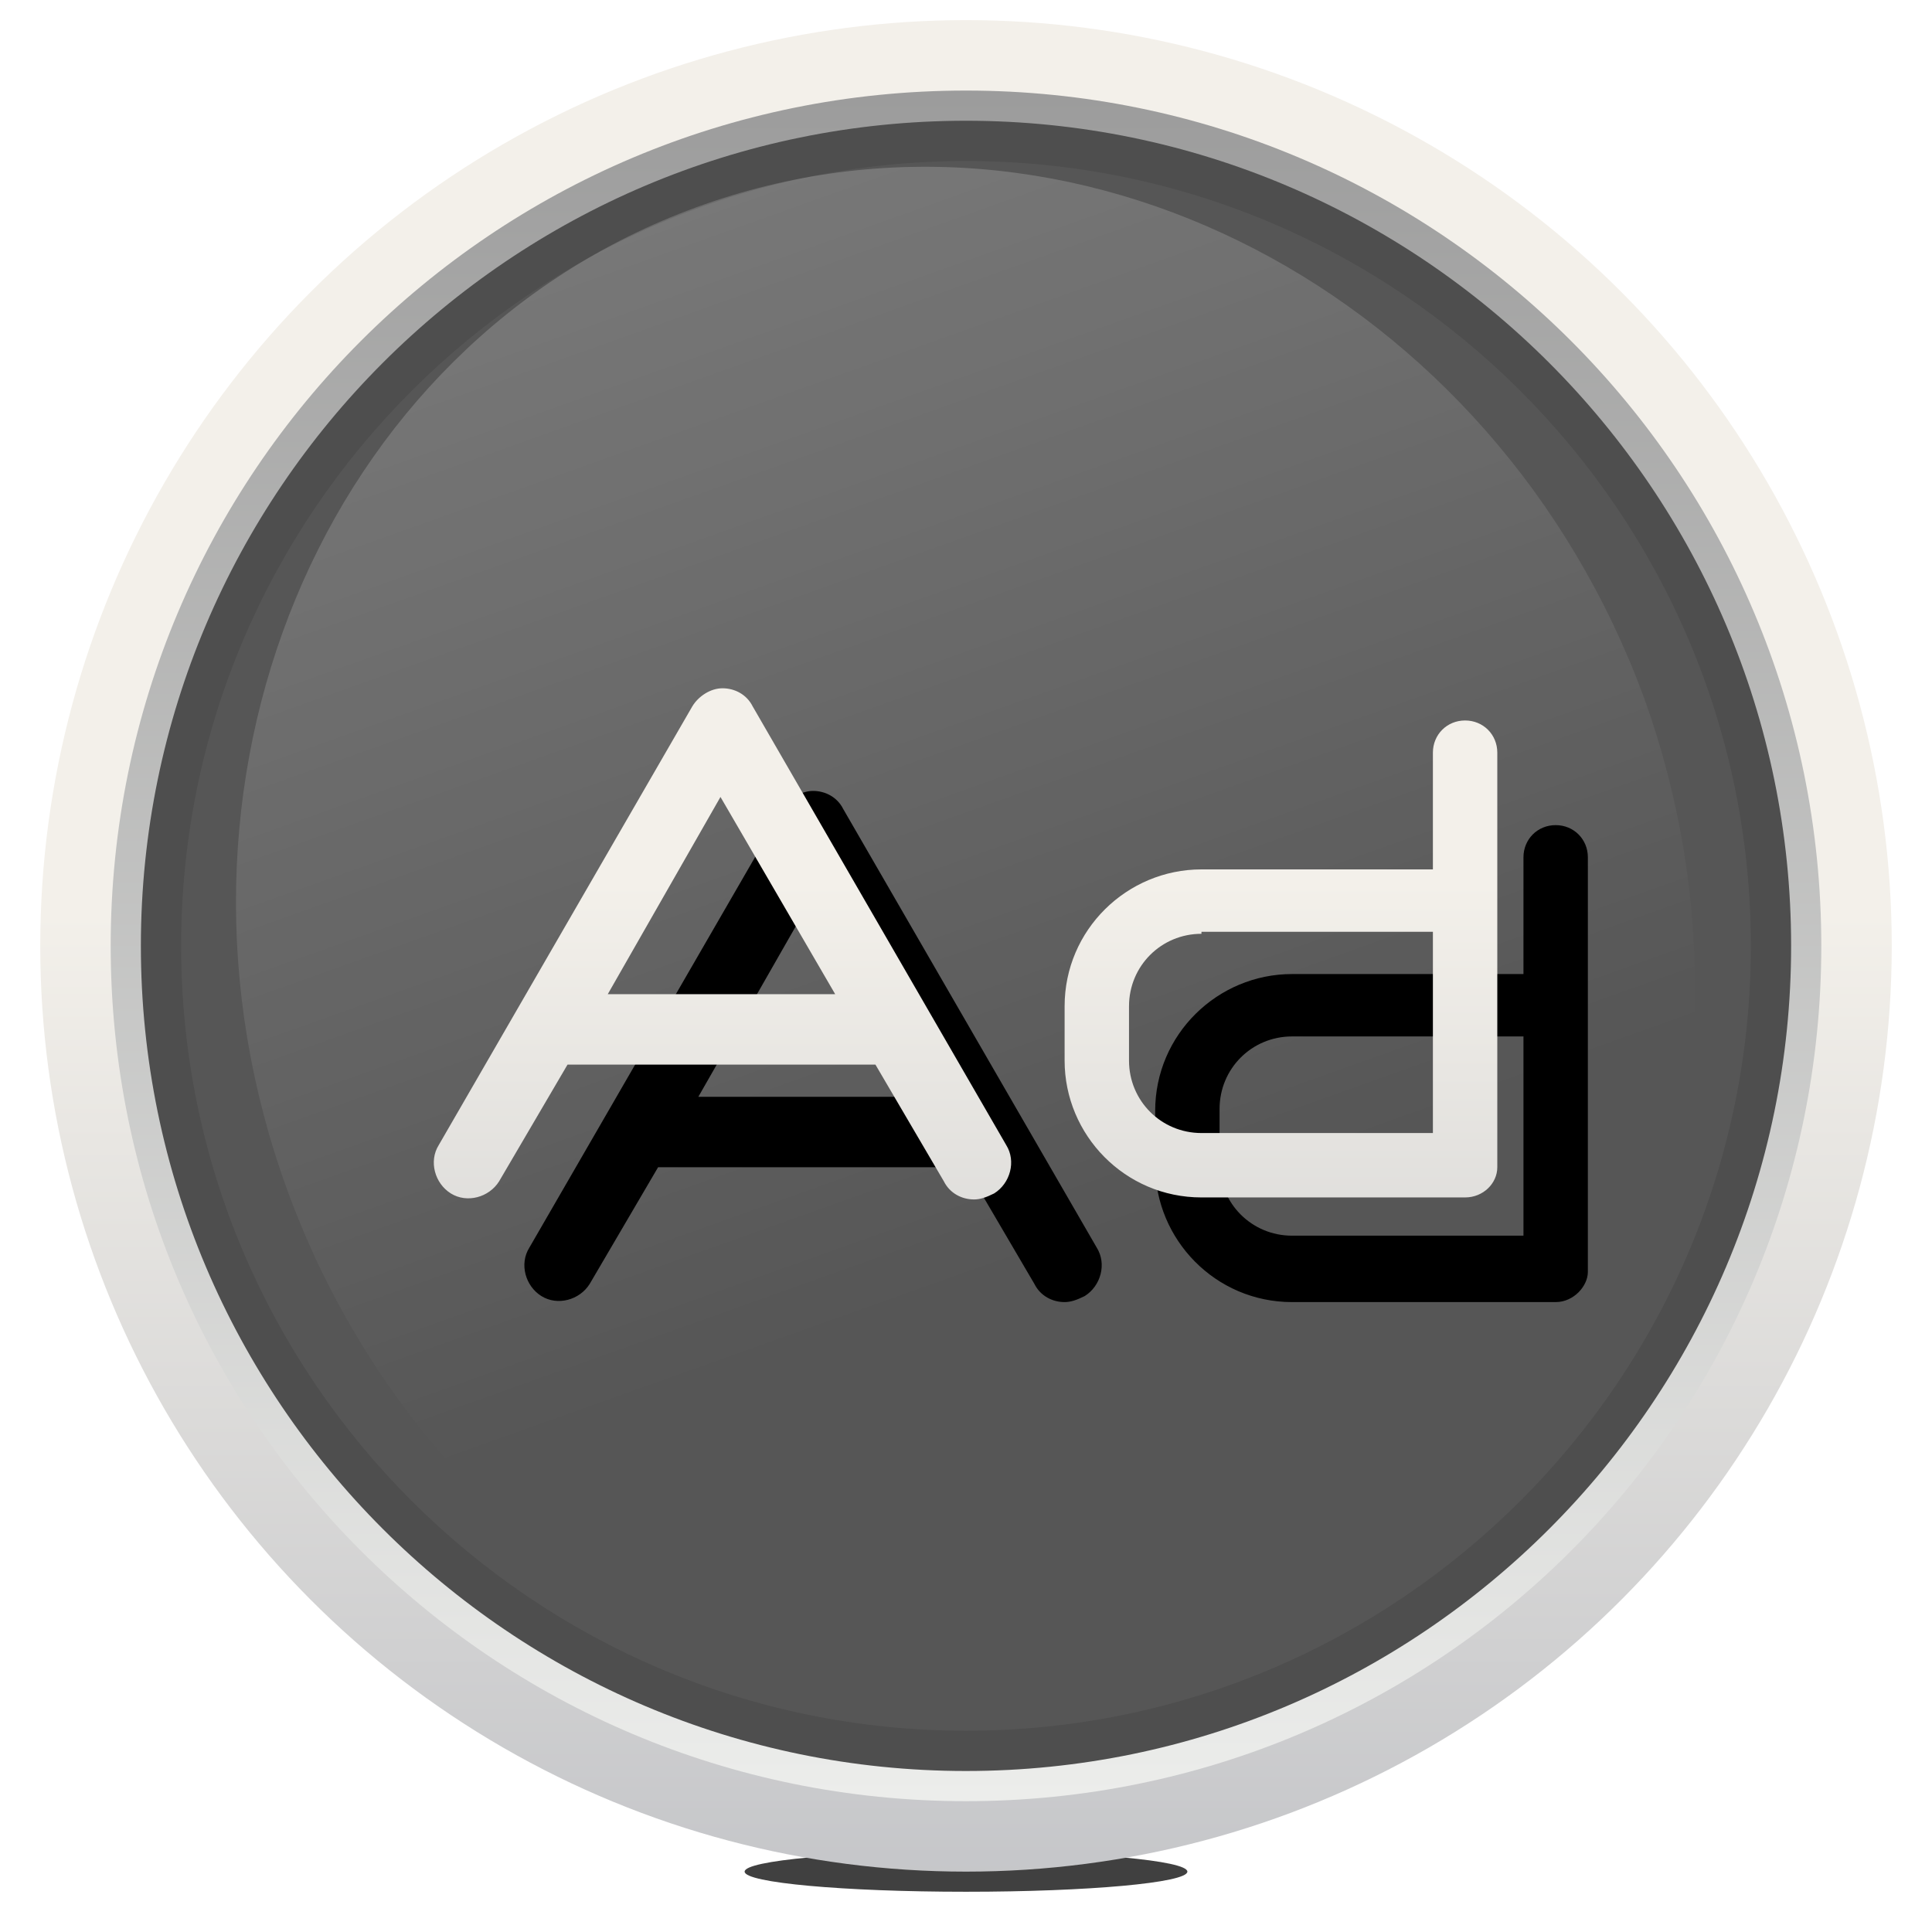
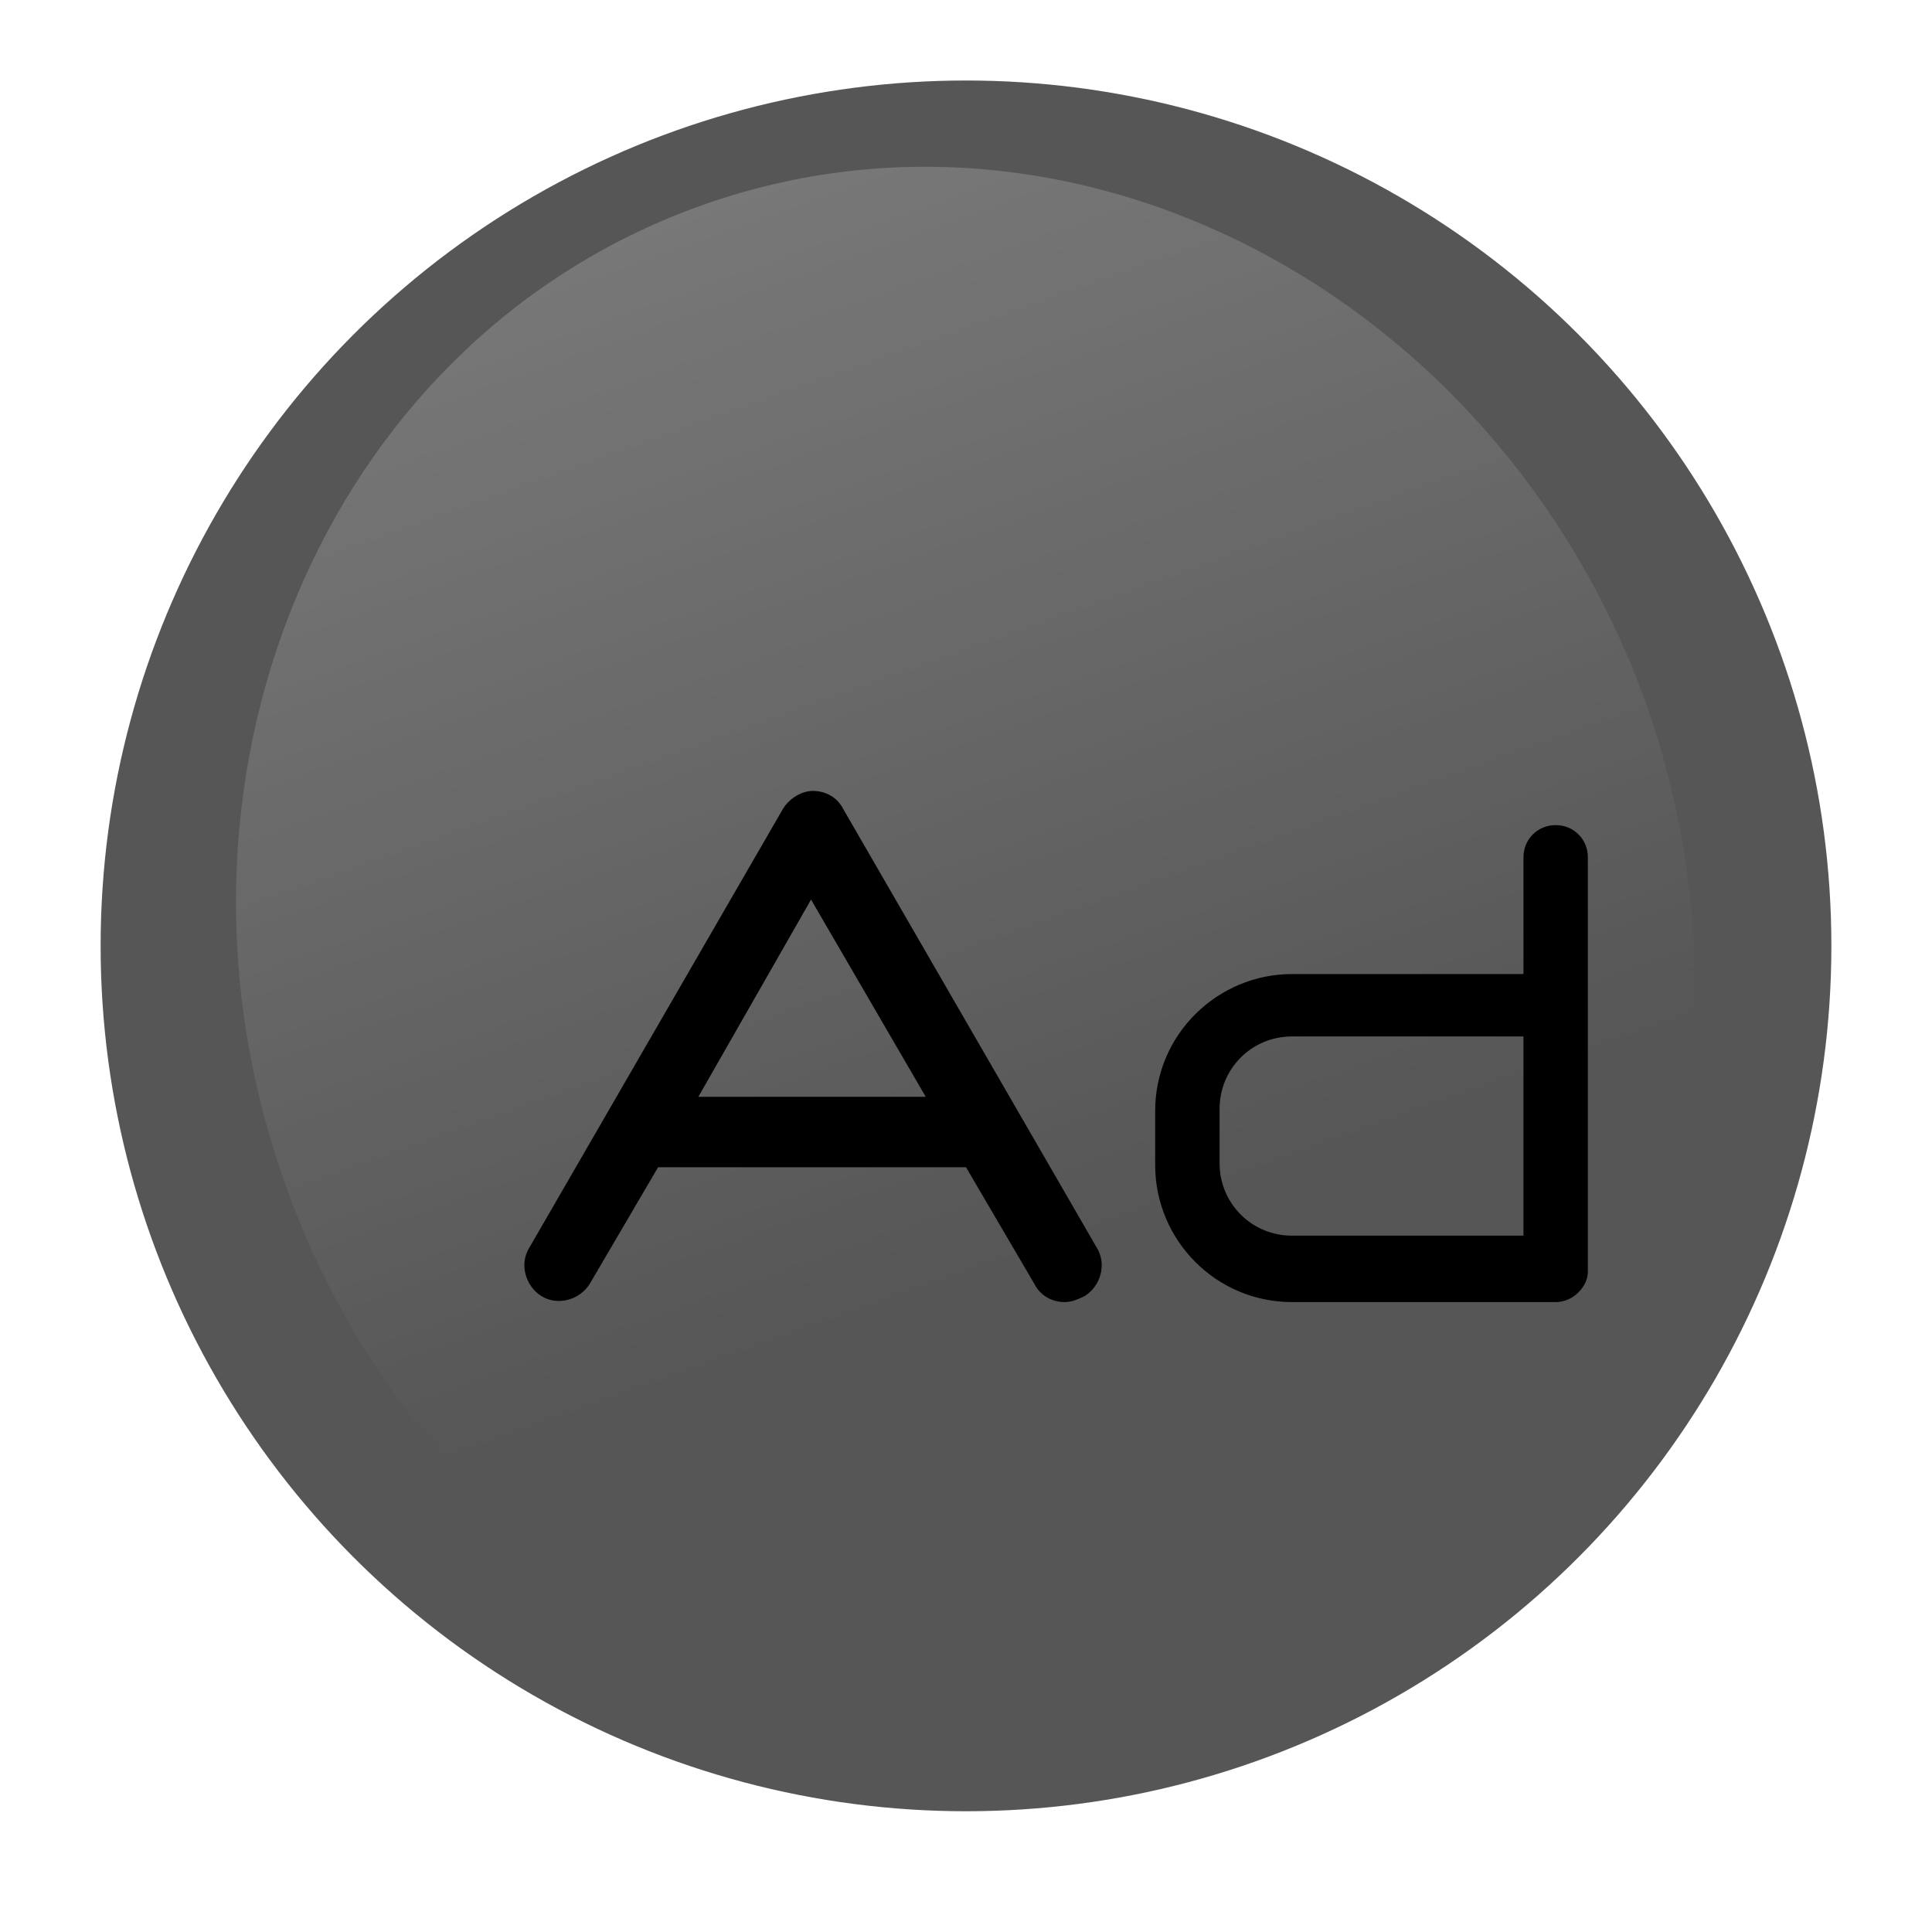
<svg xmlns="http://www.w3.org/2000/svg" xmlns:xlink="http://www.w3.org/1999/xlink" xml:space="preserve" id="Layer_1" x="0" y="0" version="1.0" viewBox="0 0 96 96">
  <style>.st4{opacity:.1}</style>
  <filter id="fc-longshadow">
    <feGaussianBlur in="SourceAlpha" result="blur" stdDeviation=".3" />
    <feOffset dx=".8" dy=".8" in="blur" result="offsetblur1" />
    <feOffset dx="1.5" dy="1.5" in="blur" result="offsetblur2" />
    <feOffset dx="2.2" dy="2.2" in="blur" result="offsetblur3" />
    <feComponentTransfer in="offsetblur1" result="shadow1">
      <feFuncA slope=".2" type="linear" />
    </feComponentTransfer>
    <feComponentTransfer in="offsetblur2" result="shadow2">
      <feFuncA slope=".12" type="linear" />
    </feComponentTransfer>
    <feComponentTransfer in="offsetblur3" result="shadow3">
      <feFuncA slope=".05" type="linear" />
    </feComponentTransfer>
    <feMerge>
      <feMergeNode in="shadow1" />
      <feMergeNode in="shadow2" />
      <feMergeNode in="shadow3" />
    </feMerge>
  </filter>
  <filter id="fc-blur" width="300%" height="200%" x="-70%" y="-70%">
    <feGaussianBlur in="SourceGraphic" result="blur" stdDeviation="6,.1" />
    <feComponentTransfer in="blur" result="shadow1">
      <feFuncA slope=".7" type="linear" />
    </feComponentTransfer>
  </filter>
  <g id="Cast-shadow" filter="url(#fc-blur)" opacity=".75">
-     <ellipse cx="48" cy="93" rx="11" ry="1" />
-   </g>
+     </g>
  <g id="Core">
    <circle id="body" cx="48" cy="47" r="43" fill="#565656" />
    <linearGradient id="highlight_00000165201598145766585760000017412937255995857033_" x1="34.883" x2="53.298" y1="85.802" y2="34.135" gradientTransform="matrix(1.047 -.017 .017 -1.006 -3.092 97.13)" gradientUnits="userSpaceOnUse">
      <stop offset="0" stop-color="#fff" />
      <stop offset="1" stop-color="#fff" stop-opacity="0" />
    </linearGradient>
    <path id="highlight" fill="url(#highlight_00000165201598145766585760000017412937255995857033_)" d="M81.7 34.7C89 55 79.9 76.9 61.3 83.6c-18.6 6.8-39.6-4.2-47-24.4S16 17.1 34.6 10.3s39.7 4.2 47.1 24.4z" enable-background="new" opacity=".2" />
  </g>
  <g id="Ring">
    <g id="Self-shadow_3_" class="st4">
      <defs>
-         <path id="SVGID_1_" d="M48 5.5C25.1 5.5 6.5 24.1 6.5 47S25.1 88.5 48 88.5 89.5 69.9 89.5 47 70.9 5.5 48 5.5zM48 86C26.5 86 9 68.5 9 47S26.5 8 48 8s39 17.5 39 39-17.5 39-39 39z" class="st4" />
-       </defs>
+         </defs>
      <clipPath id="SVGID_00000168837102838997753680000004816670360624417721_">
        <use xlink:href="#SVGID_1_" overflow="visible" />
      </clipPath>
      <path id="Base-shadow_1_" d="M48 88.5C25.1 88.5 6.5 69.9 6.5 47S25.1 5.5 48 5.5 89.5 24.1 89.5 47 70.9 88.5 48 88.5z" clip-path="url(#SVGID_00000168837102838997753680000004816670360624417721_)" />
    </g>
    <linearGradient id="Depth_00000119839005043928430430000005954917624132341413_" x1="48" x2="48" y1="3.606" y2="94.381" gradientTransform="matrix(1 0 0 -1 0 96)" gradientUnits="userSpaceOnUse">
      <stop offset="0" stop-color="#eff0ee" />
      <stop offset="1" stop-color="#999" />
    </linearGradient>
-     <path id="Depth_1_" fill="url(#Depth_00000119839005043928430430000005954917624132341413_)" d="M48 1.5C22.9 1.5 2.5 21.9 2.5 47S22.9 92.5 48 92.5 93.5 72.1 93.5 47 73.1 1.5 48 1.5zM48 88C25.4 88 7 69.6 7 47S25.4 6 48 6s41 18.4 41 41-18.4 41-41 41z" />
    <g id="Front_4_">
      <defs>
-         <circle id="SVGID_00000004540425448421605850000014655292874223027107_" cx="48" cy="47" r="46" />
-       </defs>
+         </defs>
      <clipPath id="SVGID_00000074443816477807609640000001326601070567877814_">
        <use xlink:href="#SVGID_00000004540425448421605850000014655292874223027107_" overflow="visible" />
      </clipPath>
      <linearGradient id="Base_00000148644801040812158630000004185002583718294151_" x1="48" x2="48" y1="95.574" y2="2.511" gradientTransform="matrix(1 0 0 -1 0 96)" gradientUnits="userSpaceOnUse">
        <stop offset=".483" stop-color="#f3f0ea" />
        <stop offset="1" stop-color="#c5c6c9" />
      </linearGradient>
      <path id="Base_1_" fill="url(#Base_00000148644801040812158630000004185002583718294151_)" d="M48 0C22 0 1 21 1 47s21 47 47 47 47-21 47-47S74 0 48 0zm0 89.5c-23.5 0-42.5-19-42.5-42.5S24.5 4.5 48 4.5s42.5 19 42.5 42.5-19 42.5-42.5 42.5z" clip-path="url(#SVGID_00000074443816477807609640000001326601070567877814_)" />
    </g>
  </g>
  <g id="Symbol">
    <path id="Shadow" d="M72.8 60.2H59.7c-3.8 0-6.8-3.1-6.8-6.8v-2.7c0-3.8 3.1-6.8 6.8-6.8h11.5v-5.8c0-.9.7-1.6 1.6-1.6s1.6.7 1.6 1.6v20.6c0 .7-.7 1.5-1.6 1.5zM59.7 47c-2 0-3.6 1.6-3.6 3.6v2.7c0 2 1.6 3.6 3.6 3.6h11.5V47H59.7zM48.4 60.2c-.6 0-1.2-.3-1.5-.9l-3.4-5.8H28.2l-3.4 5.8c-.5.8-1.6 1.1-2.4.6-.8-.5-1.1-1.6-.6-2.4l12.6-21.8c.3-.5.9-.9 1.5-.9s1.2.3 1.5.9L50 57.5c.5.8.2 1.9-.6 2.4-.4.2-.7.3-1 .3zM30.2 50h11.3l-5.7-9.8-5.6 9.8z" filter="url(#fc-longshadow)" />
    <defs>
      <path id="SVGID_00000071518616018640373170000005952166387362639496_" d="M72.8 59.5H59.7c-3.8 0-6.8-3.1-6.8-6.8V50c0-3.8 3.1-6.8 6.8-6.8h11.5v-5.8c0-.9.7-1.6 1.6-1.6s1.6.7 1.6 1.6V58c0 .8-.7 1.5-1.6 1.5zM59.7 46.4c-2 0-3.6 1.6-3.6 3.6v2.7c0 2 1.6 3.6 3.6 3.6h11.5v-10H59.7zM48.4 59.6c-.6 0-1.2-.3-1.5-.9l-3.4-5.8H28.2l-3.4 5.8c-.5.8-1.6 1.1-2.4.6-.8-.5-1.1-1.6-.6-2.4l12.6-21.8c.3-.5.9-.9 1.5-.9s1.2.3 1.5.9L50 56.9c.5.8.2 1.9-.6 2.4-.4.2-.7.3-1 .3zM30.2 49.4h11.3l-5.7-9.8-5.6 9.8z" />
    </defs>
    <clipPath id="SVGID_00000062191511775513036860000002226470919831091372_">
      <use xlink:href="#SVGID_00000071518616018640373170000005952166387362639496_" overflow="visible" />
    </clipPath>
    <linearGradient id="SVGID_00000034790755796769634360000016361612752176541862_" x1="48" x2="48" y1="33.25" y2="64.75" gradientTransform="matrix(1 0 0 -1 0 96)" gradientUnits="userSpaceOnUse">
      <stop offset="0" stop-color="#dddcda" />
      <stop offset=".6" stop-color="#f3f0ea" />
    </linearGradient>
-     <path fill="url(#SVGID_00000034790755796769634360000016361612752176541862_)" d="M10.9 31.3h74.2v31.5H10.9z" clip-path="url(#SVGID_00000062191511775513036860000002226470919831091372_)" />
  </g>
</svg>